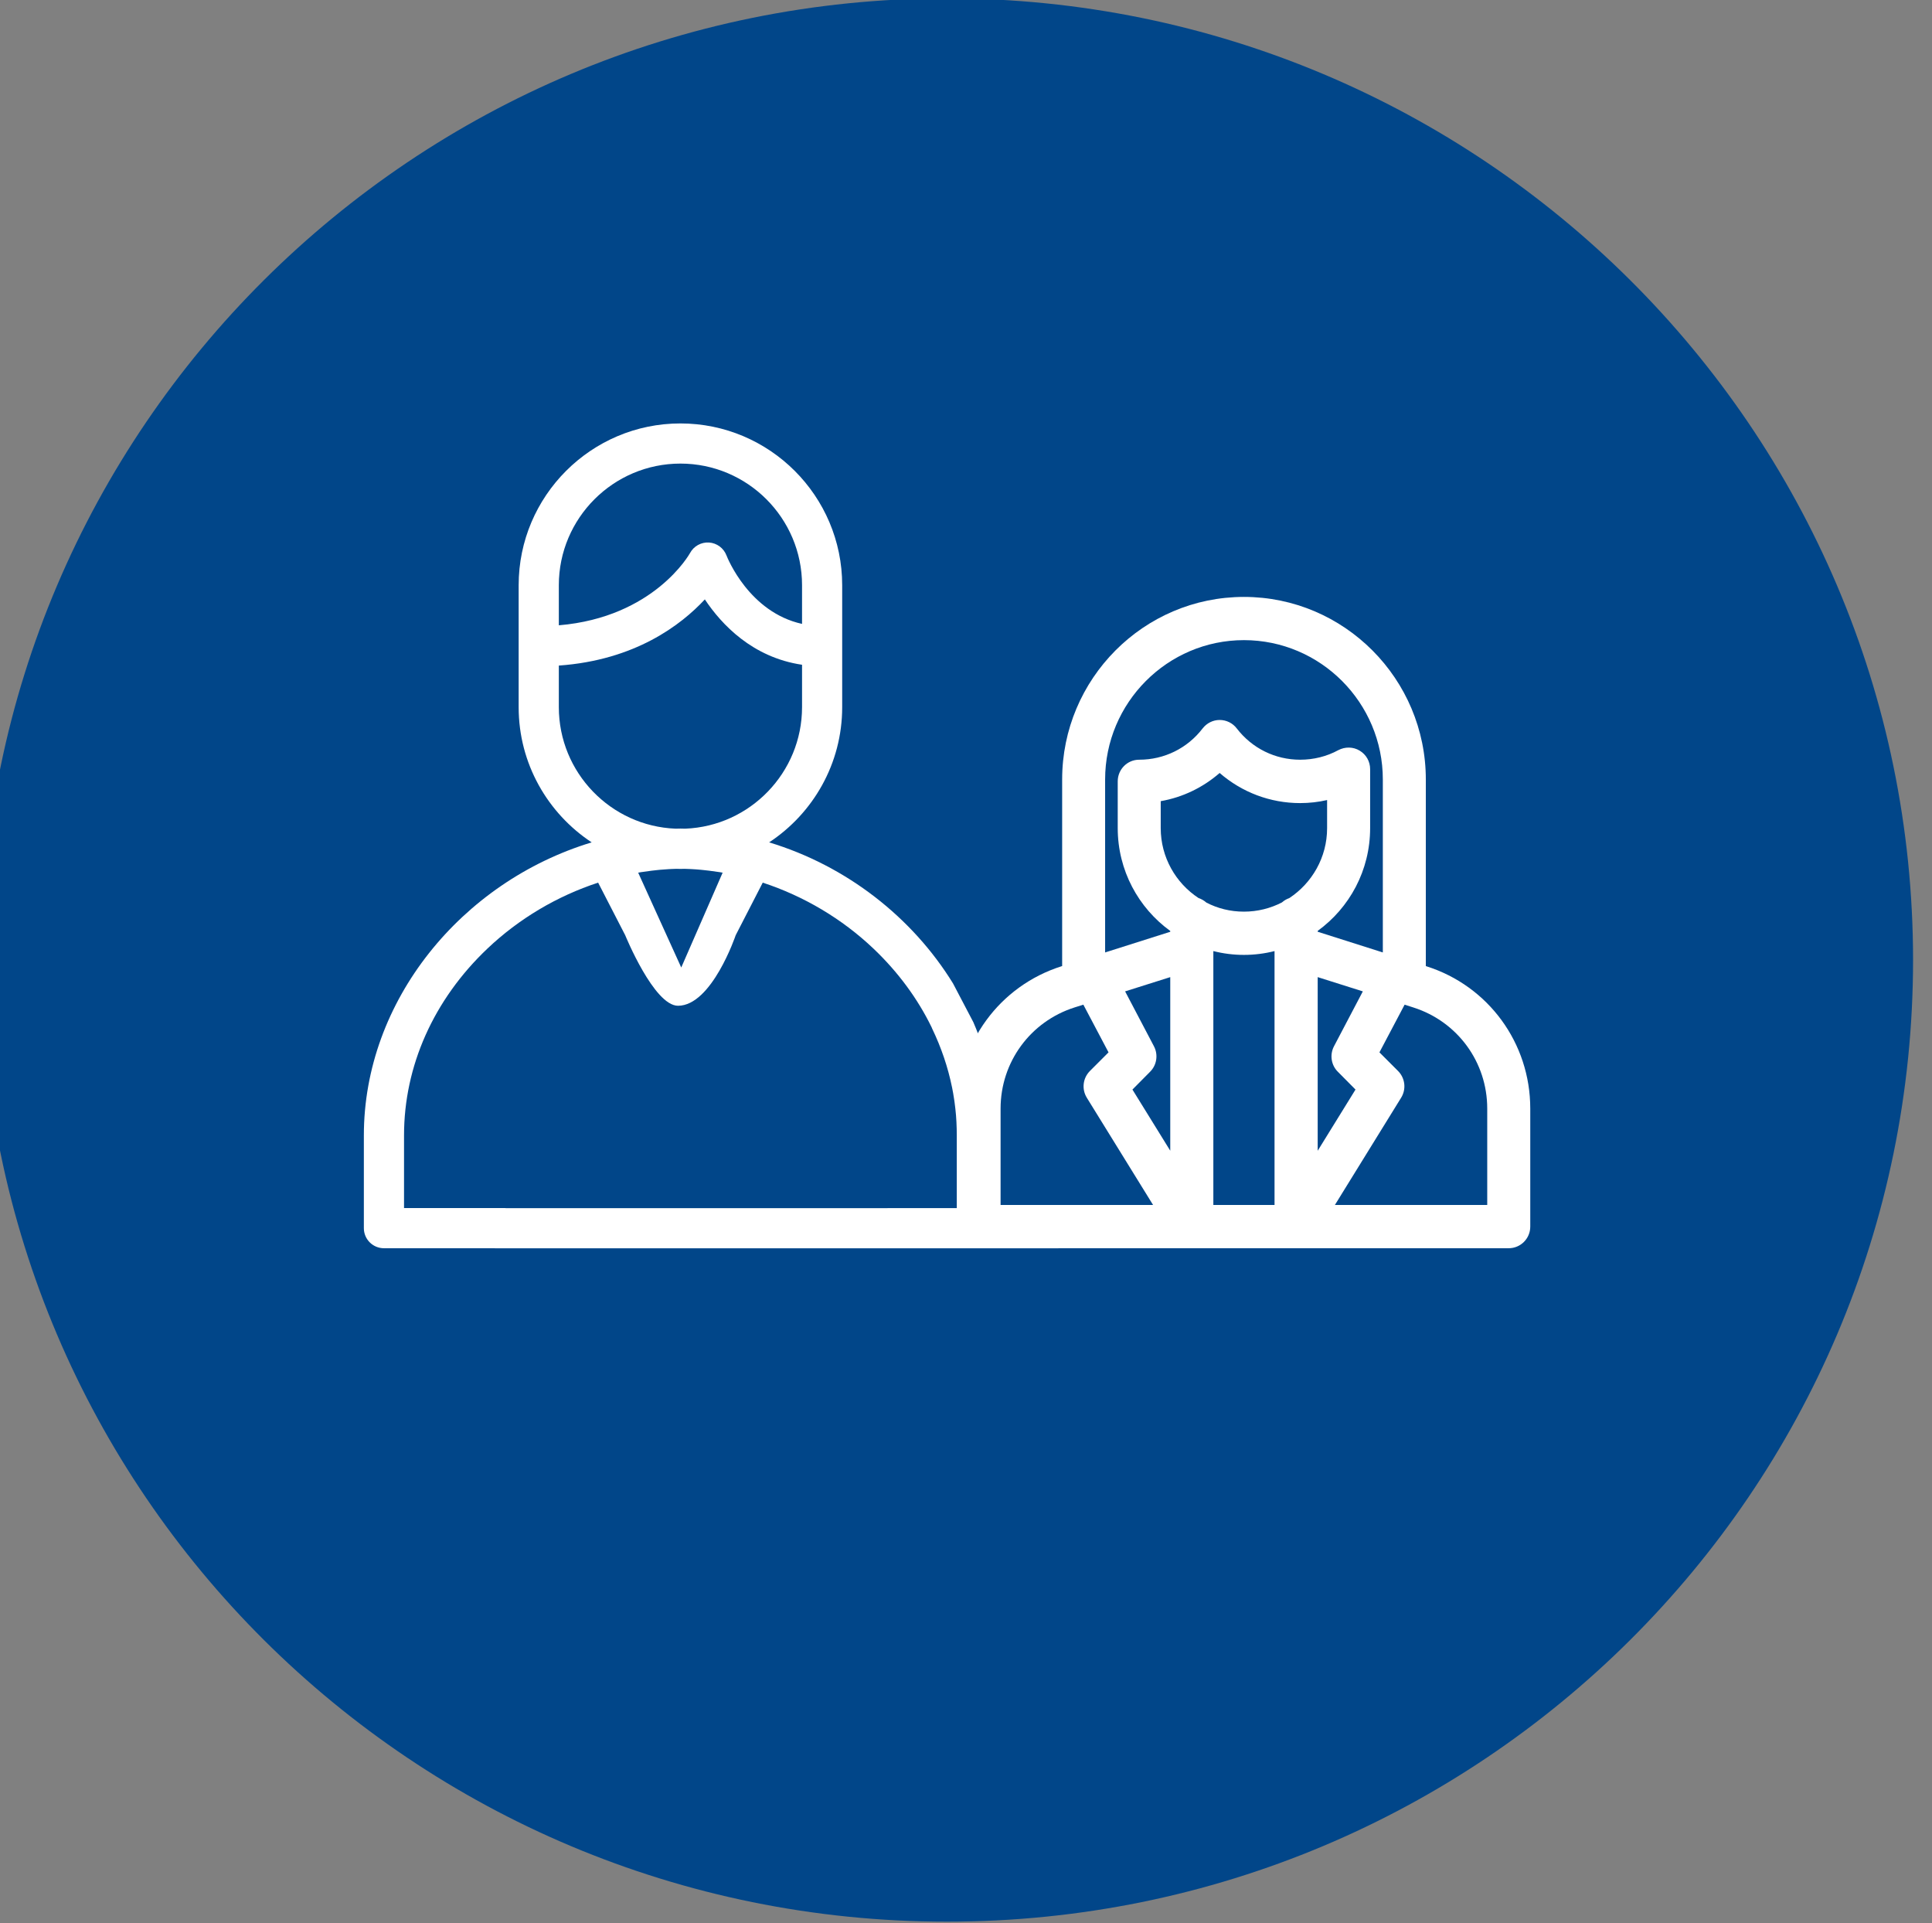
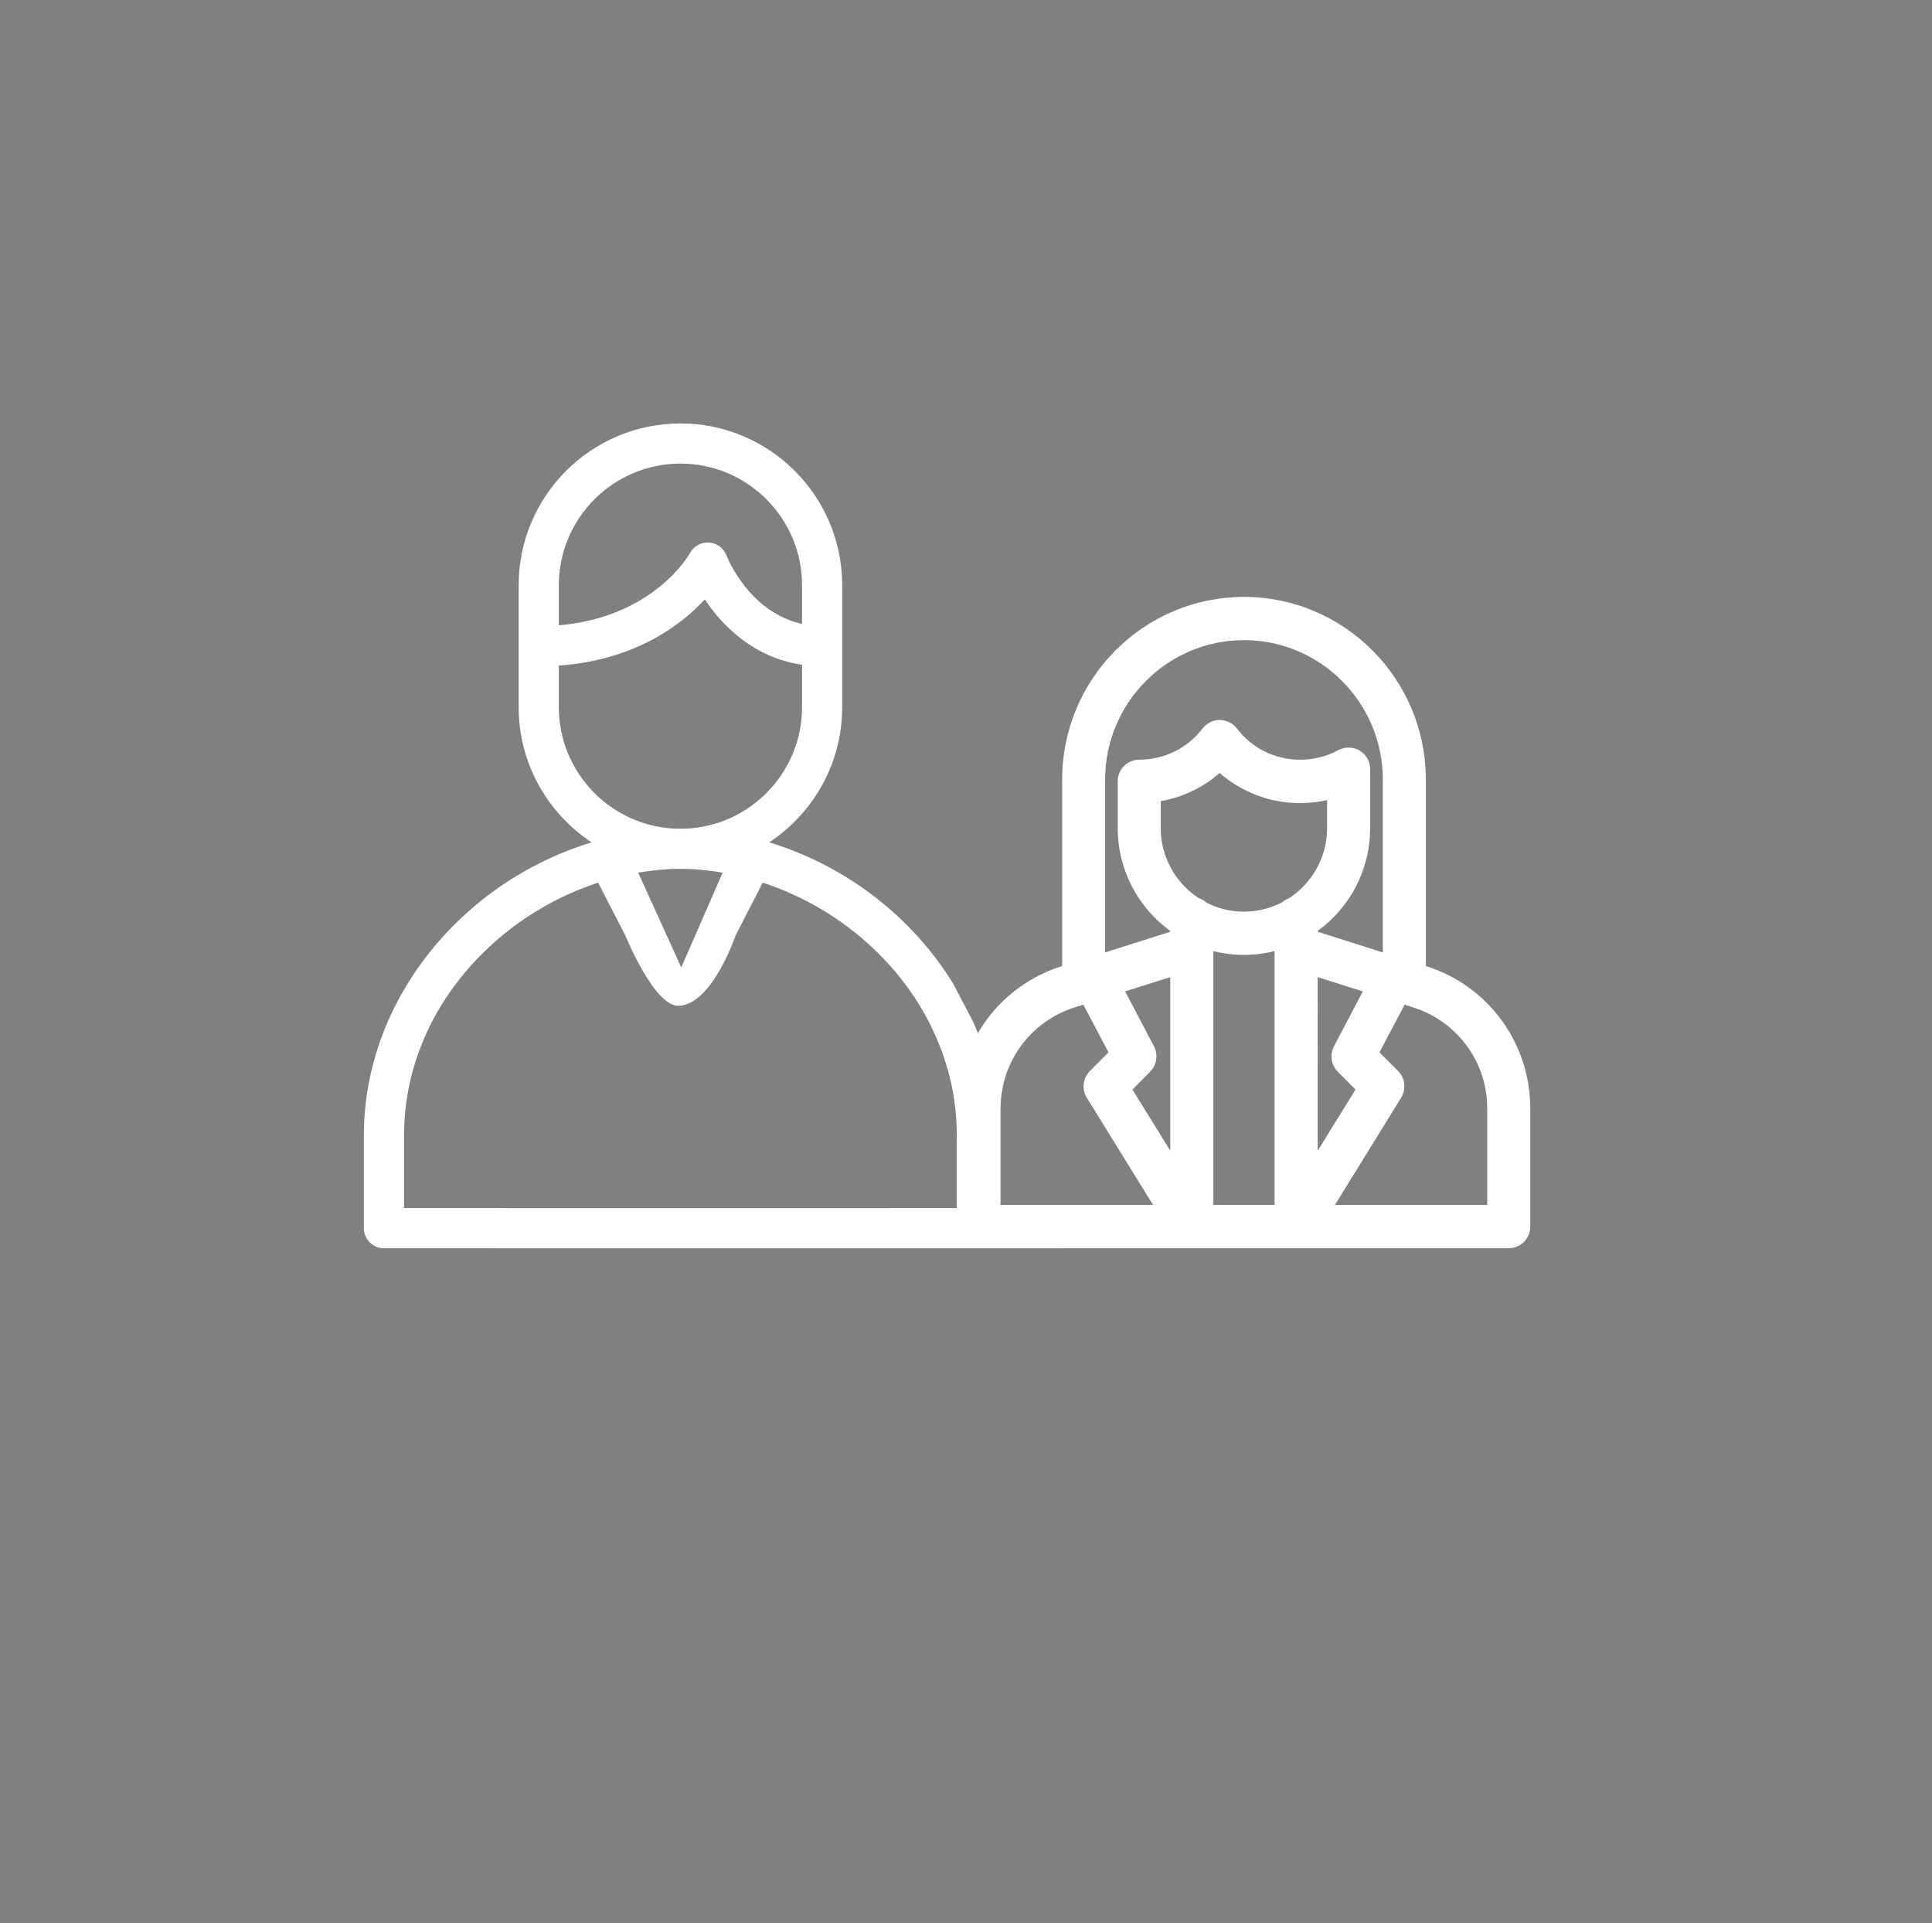
<svg xmlns="http://www.w3.org/2000/svg" version="1.1" id="Capa_1" x="0px" y="0px" width="62.23px" height="61.94px" viewBox="0 0 62.23 61.94" enable-background="new 0 0 62.23 61.94" xml:space="preserve">
  <rect x="0" y="0" width="62.23" height="61.94" fill="#808080" stroke="none" />
  <g>
-     <path fill-rule="evenodd" clip-rule="evenodd" fill="#014689" d="M-0.61,30.918c0-17.101,13.93-30.971,31.11-30.971   c17.19,0,31.12,13.87,31.12,30.971c0,17.109-13.93,30.97-31.12,30.97C13.32,61.888-0.61,48.028-0.61,30.918z" />
    <g>
      <g>
        <path fill-rule="evenodd" clip-rule="evenodd" fill="#FFFFFF" d="M47.904,38.807h-4.907l2.133-3.453     c0.171-0.275,0.131-0.63-0.097-0.861l-0.601-0.601l0.811-1.536l0.281,0.09c1.422,0.453,2.38,1.758,2.38,3.255V38.807z      M42.444,31.469l1.453,0.459l-0.93,1.77c-0.141,0.271-0.09,0.604,0.123,0.816l0.571,0.576l-1.218,1.971V31.469z M41.528,28.924     c-0.09,0.032-0.17,0.079-0.238,0.14c-0.365,0.188-0.781,0.296-1.223,0.296c-0.438,0-0.85-0.104-1.211-0.293     c-0.072-0.064-0.16-0.115-0.254-0.147c-0.73-0.481-1.215-1.31-1.215-2.25v-0.868c0.705-0.123,1.359-0.438,1.898-0.908     c0.717,0.622,1.627,0.97,2.593,0.97c0.294,0,0.587-0.033,0.868-0.098v0.904C42.747,27.614,42.258,28.442,41.528,28.924z      M41.054,38.807h-1.972V30.63c0.315,0.08,0.645,0.123,0.984,0.123s0.672-0.043,0.987-0.123V38.807z M37.695,30.008l-2.099,0.666     v-5.57c0-2.473,2.008-4.488,4.471-4.488c2.467,0,4.474,2.015,4.474,4.488v5.57l-2.097-0.666v-0.029     c1.023-0.742,1.688-1.946,1.688-3.31v-1.898c0-0.246-0.126-0.47-0.337-0.596c-0.209-0.127-0.47-0.13-0.688-0.016     c-0.372,0.203-0.795,0.308-1.229,0.308c-0.803,0-1.548-0.365-2.043-1.009c-0.13-0.17-0.333-0.271-0.55-0.271     c-0.214,0-0.416,0.102-0.547,0.271c-0.494,0.644-1.24,1.009-2.046,1.009c-0.384,0-0.69,0.314-0.69,0.697v1.505     c0,1.364,0.669,2.572,1.692,3.313V30.008z M37.695,37.061l-1.219-1.971l0.571-0.576c0.213-0.213,0.264-0.546,0.123-0.816     l-0.93-1.77l1.454-0.459V37.061z M32.229,38.807v-3.106c0-1.494,0.959-2.802,2.38-3.255l0.286-0.09l0.811,1.536l-0.601,0.601     c-0.229,0.231-0.268,0.586-0.098,0.861l2.134,3.453H32.229z M45.944,31.119l-0.018-0.007v-6.008c0-3.241-2.63-5.88-5.859-5.88     s-5.855,2.64-5.855,5.88v6.008l-0.021,0.007c-2,0.634-3.346,2.478-3.346,4.582v3.802c0,0.387,0.312,0.697,0.695,0.697h6.85l0,0     h3.359l0,0h6.846c0.384,0,0.695-0.311,0.695-0.697v-3.802C49.29,33.596,47.944,31.752,45.944,31.119z" />
      </g>
      <g>
        <g>
          <path fill="#FFFFFF" d="M34.091,38.907h-1.979v-2.343c0-0.081,0-0.163-0.003-0.244c0-0.009,0-0.017-0.001-0.024      c-0.034-1.16-0.287-2.294-0.757-3.377l-0.654-1.247c-1.313-2.132-3.435-3.79-5.923-4.543c1.416-0.933,2.353-2.536,2.353-4.354      v-3.927c0-2.873-2.337-5.211-5.211-5.211c-2.873,0-5.21,2.338-5.21,5.211v3.927c0,1.818,0.937,3.421,2.352,4.354      c-4.187,1.269-7.338,5.097-7.338,9.436v2.989c0,0.357,0.29,0.646,0.647,0.646h3.908c0.357,0,0.357-1.293,0-1.293h-3.261v-2.343      c0-2.232,0.953-4.368,2.684-6.012c1.02-0.969,2.252-1.695,3.568-2.126l0.872,1.693c0,0,0.926,2.272,1.701,2.272      c1.091,0,1.858-2.272,1.858-2.272l0.871-1.693c1.315,0.431,2.548,1.157,3.568,2.126c0.793,0.754,1.423,1.612,1.873,2.535      c0.005,0.014,0.01,0.027,0.016,0.04c0.294,0.612,0.508,1.243,0.639,1.886c0.002,0.01,0.004,0.02,0.006,0.029      c0.011,0.057,0.021,0.113,0.032,0.17c0.003,0.019,0.006,0.037,0.009,0.057c0.009,0.047,0.016,0.096,0.023,0.145      c0.004,0.025,0.007,0.05,0.011,0.075c0.006,0.043,0.011,0.085,0.016,0.128c0.004,0.03,0.008,0.06,0.011,0.09      c0.005,0.039,0.009,0.08,0.012,0.12c0.003,0.031,0.006,0.063,0.009,0.095c0.003,0.04,0.006,0.08,0.008,0.121      c0.002,0.031,0.004,0.062,0.006,0.094c0.002,0.045,0.003,0.09,0.005,0.135c0.001,0.026,0.002,0.053,0.003,0.078      c0.002,0.072,0.003,0.145,0.003,0.216v2.343H15.945c-0.357,0-0.357,1.293,0,1.293h18.146V38.907z M18,18.847L18,18.847      c0-2.16,1.757-3.917,3.917-3.917c2.16,0,3.917,1.757,3.917,3.917v1.246c-1.705-0.376-2.402-2.123-2.434-2.205      c-0.09-0.236-0.31-0.399-0.562-0.416c-0.252-0.016-0.492,0.116-0.612,0.339c-0.011,0.021-1.152,2.069-4.226,2.327V18.847z       M20.556,28.105c0.029-0.005,0.059-0.01,0.088-0.016c0.012-0.001,0.024-0.003,0.037-0.005c0.103-0.016,0.206-0.03,0.309-0.043      c0.057-0.007,0.113-0.014,0.17-0.019c0.036-0.004,0.071-0.008,0.106-0.011c0.092-0.008,0.184-0.015,0.275-0.02      c0.026-0.002,0.051-0.004,0.078-0.004c0.056-0.003,0.112-0.005,0.168-0.006c0.043,0.001,0.086,0.003,0.129,0.003      c0.044,0,0.087-0.002,0.13-0.003c0.056,0.001,0.112,0.003,0.168,0.006c0.026,0.001,0.052,0.002,0.077,0.004      c0.092,0.004,0.184,0.012,0.275,0.02c0.035,0.003,0.071,0.006,0.106,0.011c0.056,0.005,0.113,0.012,0.169,0.019      c0.104,0.013,0.207,0.027,0.31,0.043c0.012,0.002,0.024,0.004,0.037,0.005c0.029,0.005,0.059,0.011,0.088,0.016l-1.333,3.054      L20.556,28.105z M22.071,26.688c-0.049-0.002-0.097-0.003-0.146-0.003c-0.006-0.001-0.012-0.001-0.018,0      c-0.049,0-0.098,0.001-0.146,0.003C19.674,26.606,18,24.882,18,22.774v-1.339c2.453-0.173,3.936-1.305,4.703-2.131      c0.539,0.809,1.533,1.868,3.131,2.105v1.366C25.833,24.882,24.159,26.606,22.071,26.688z" />
        </g>
      </g>
    </g>
  </g>
</svg>